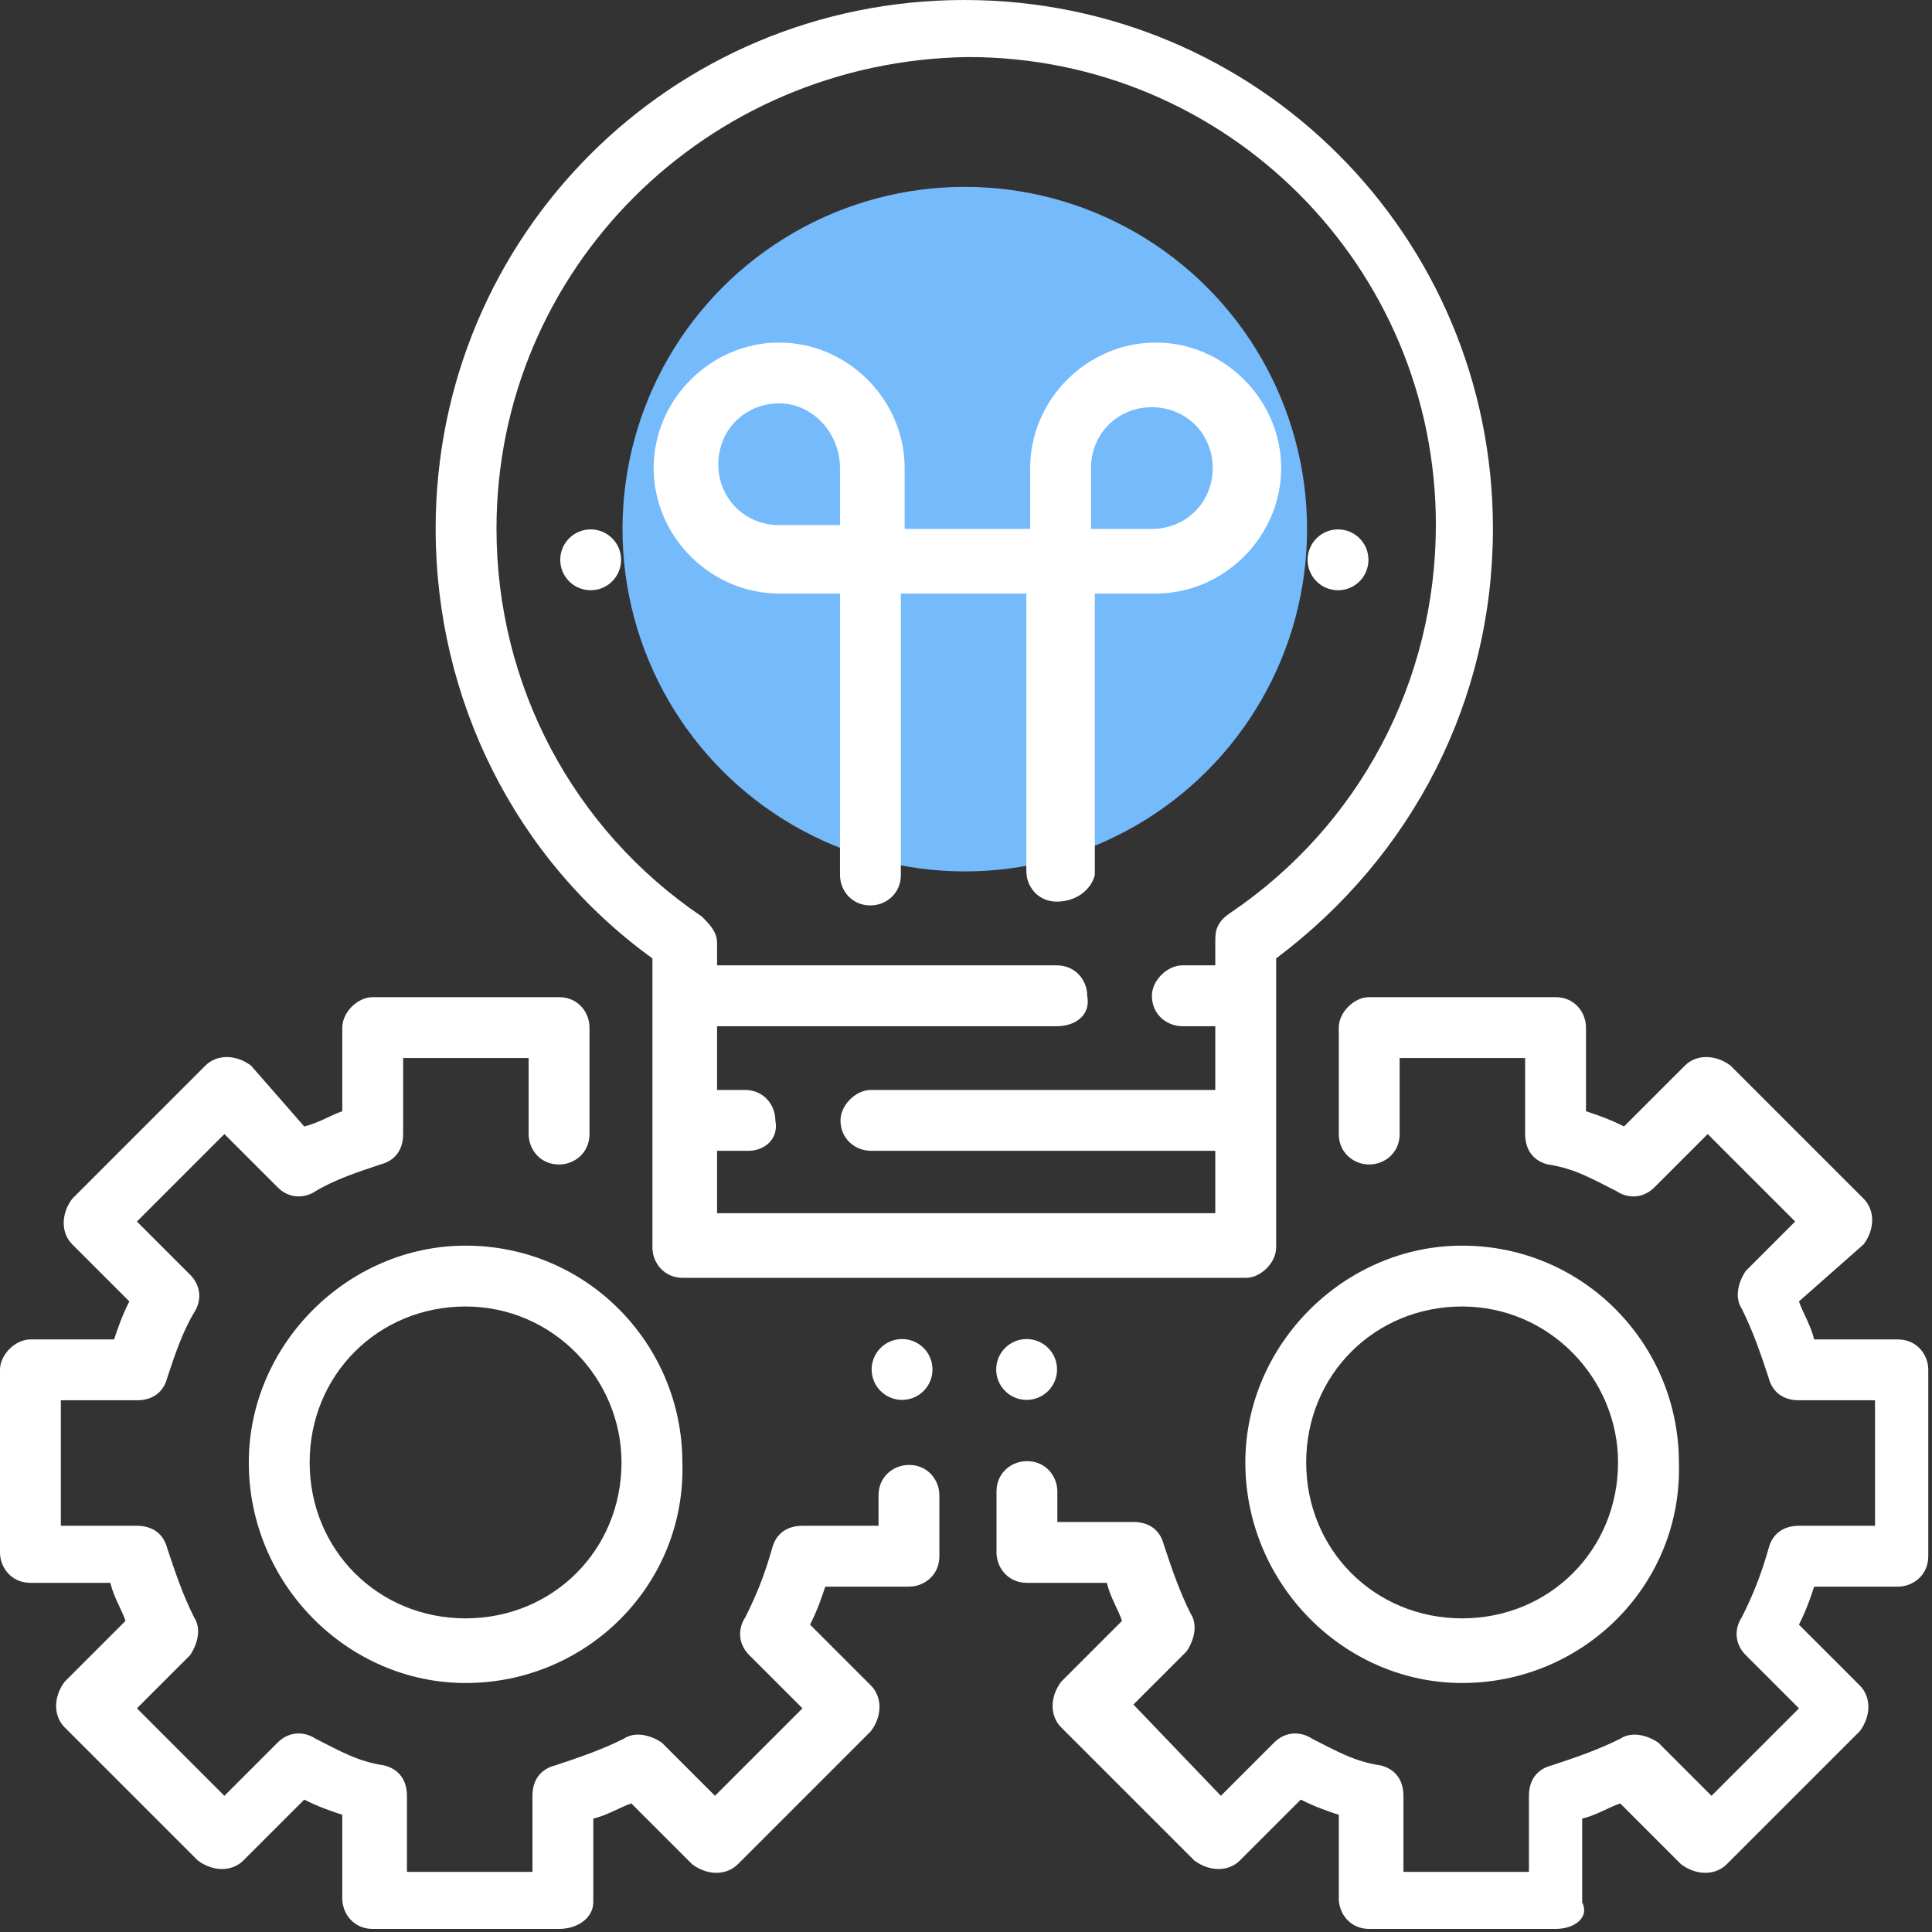
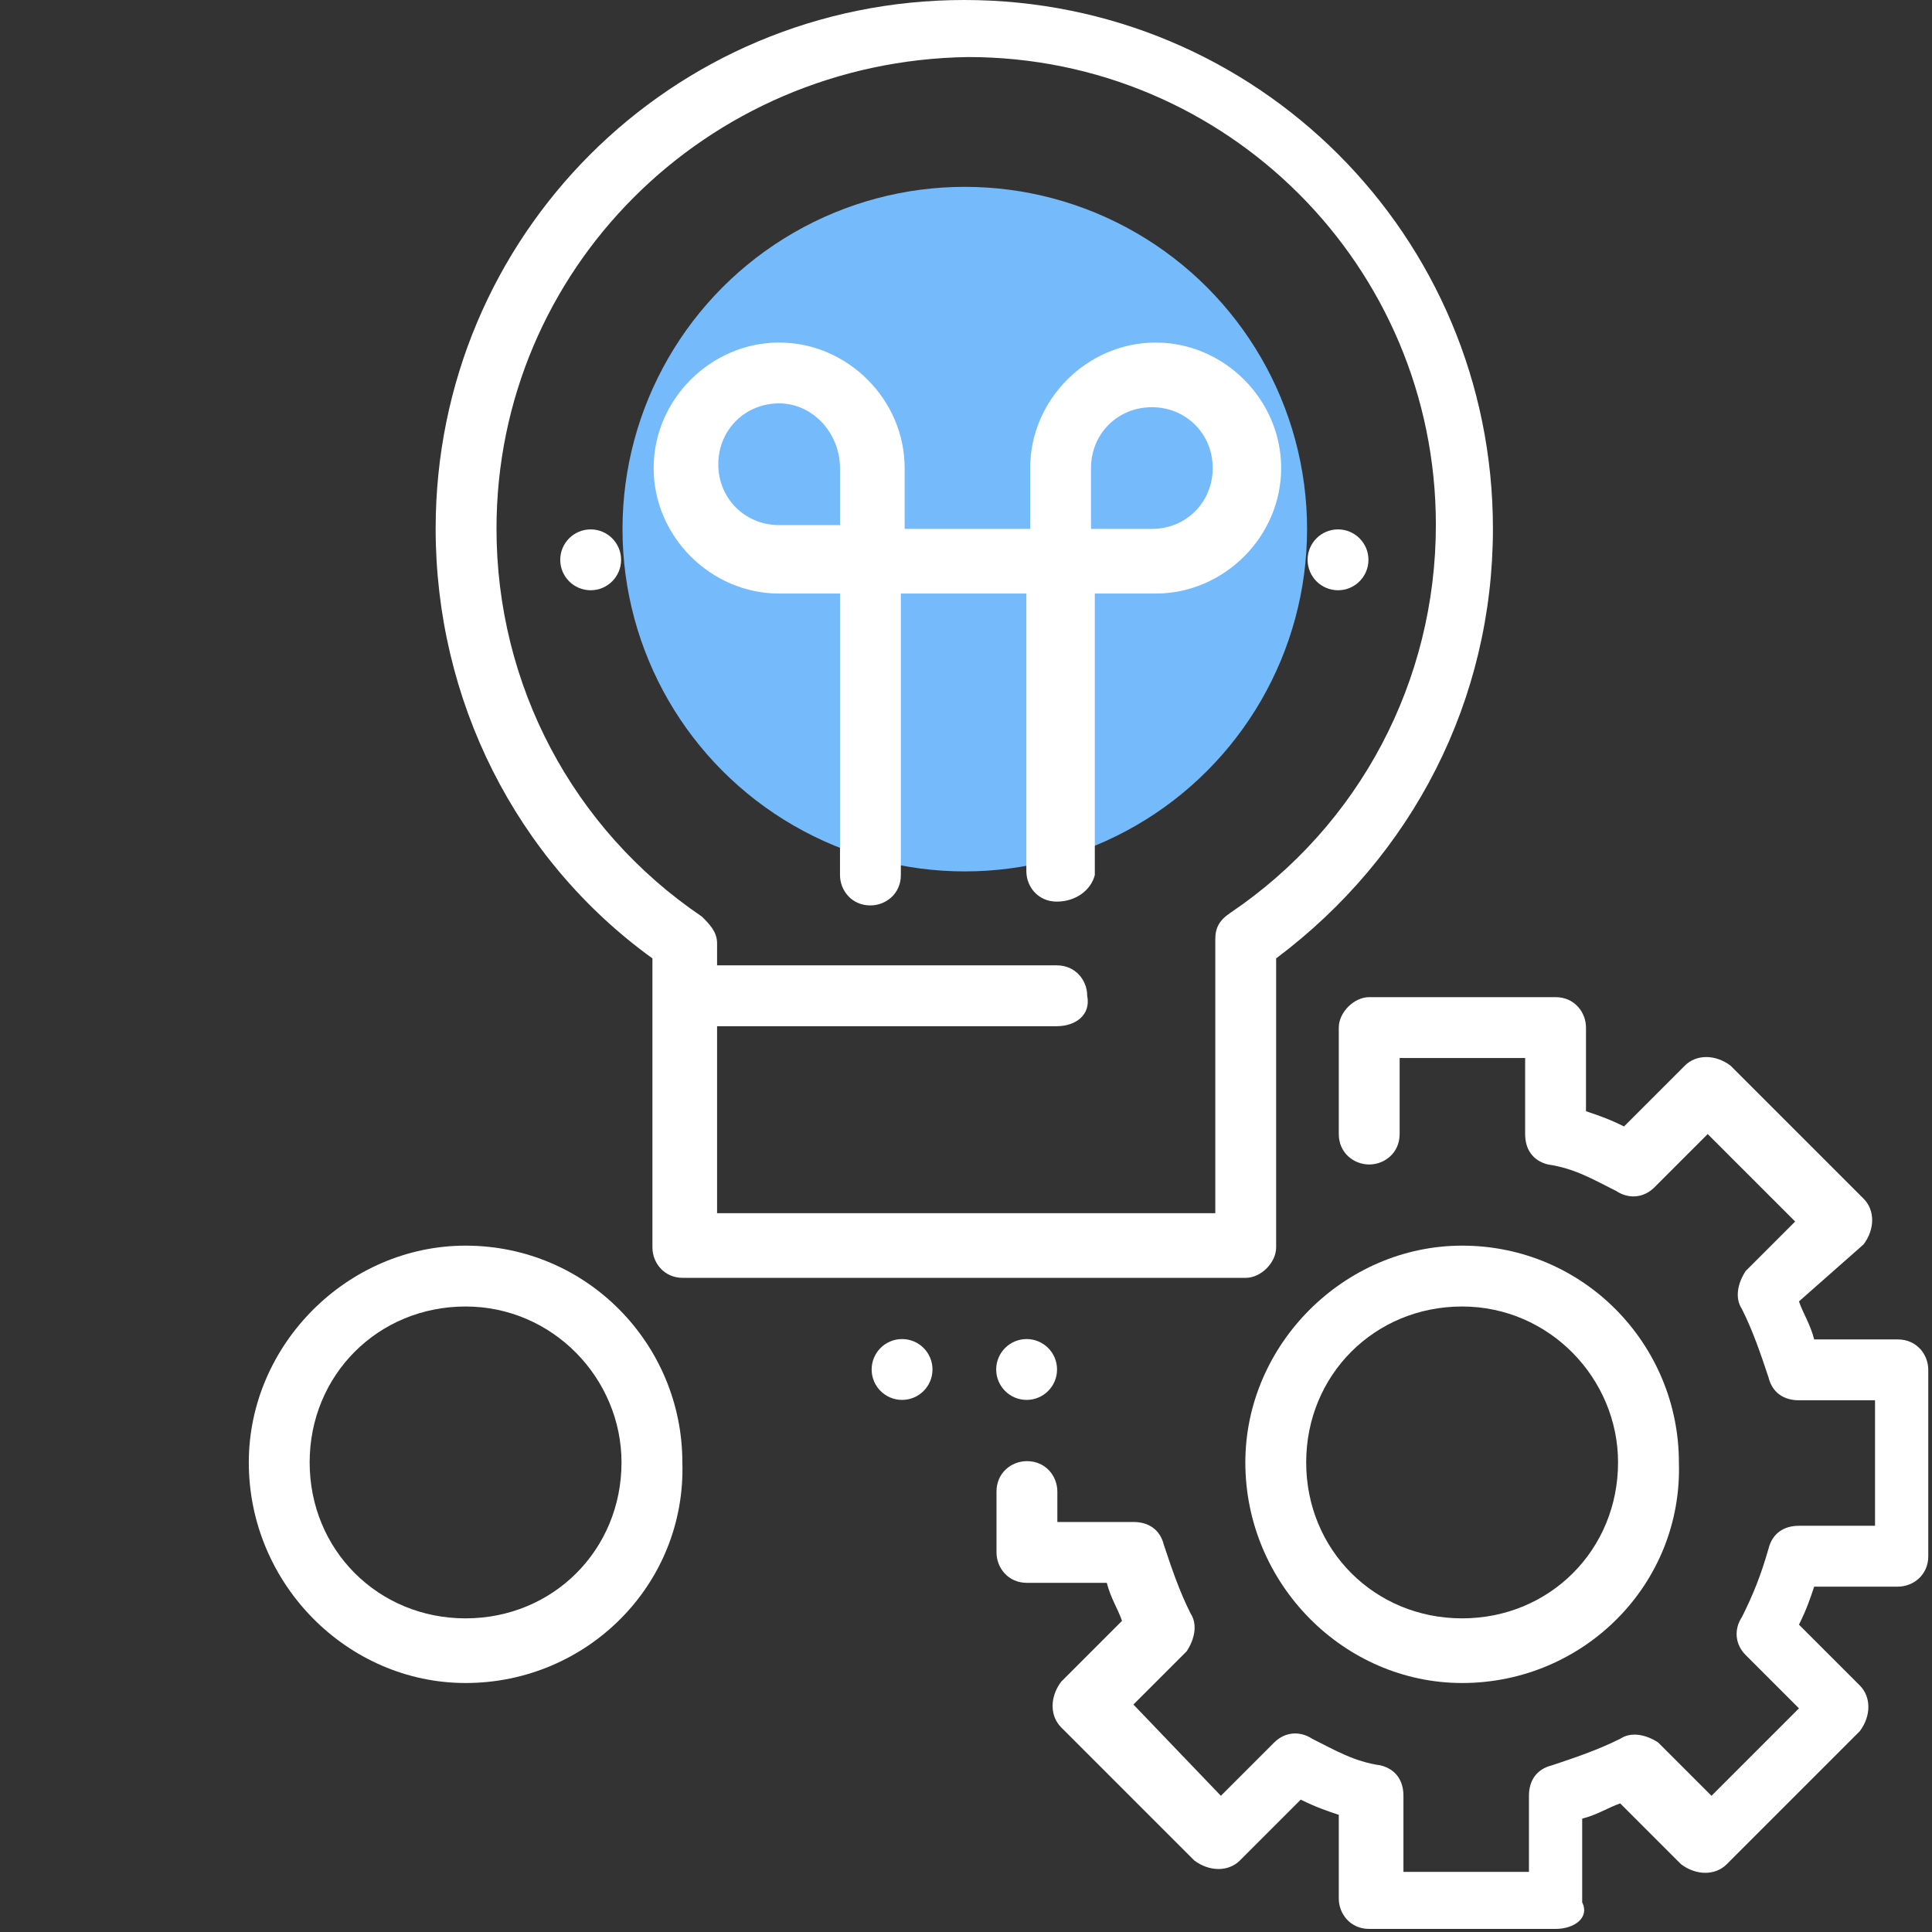
<svg xmlns="http://www.w3.org/2000/svg" version="1.1" id="Layer_1" x="0px" y="0px" width="50.8px" height="50.8px" viewBox="0 0 50.8 50.8" style="enable-background:new 0 0 50.8 50.8;" xml:space="preserve">
  <rect x="0" y="0" width="50.8" height="50.8" fill="#333333" stroke="none" />
  <style type="text/css">
	.st0{fill:#75BAFB;}
	.st1{fill:#FFFFFF;}
</style>
  <g id="Group_1249" transform="translate(1446.43 -284.005)">
    <g id="Group_1233" transform="translate(-1430.062 288.918)">
      <circle id="Ellipse_139" class="st0" cx="9" cy="9" r="9" />
    </g>
    <g id="Group_1248" transform="translate(-1446.43 284.005)">
      <g id="Group_1234" transform="translate(17.187 9.007)">
        <path id="Path_3751" class="st1" d="M10.6,14.7c-0.5,0-0.8-0.4-0.8-0.8V6.6H6.5v7.4c0,0.5-0.4,0.8-0.8,0.8     c-0.5,0-0.8-0.4-0.8-0.8V6.6H3.3C1.5,6.6,0,5.1,0,3.3c0,0,0,0,0,0C0,1.5,1.5,0,3.3,0c0,0,0,0,0,0c1.8,0,3.3,1.5,3.3,3.3     c0,0,0,0,0,0v1.6h3.3V3.3c0-1.8,1.5-3.3,3.3-3.3c0,0,0,0,0,0c1.8,0,3.3,1.5,3.3,3.3c0,0,0,0,0,0c0,1.8-1.5,3.3-3.3,3.3     c0,0,0,0,0,0h-1.6v7.4C11.5,14.4,11.1,14.7,10.6,14.7C10.6,14.7,10.6,14.7,10.6,14.7z M11.5,4.9h1.6c0.9,0,1.6-0.7,1.6-1.6     c0-0.9-0.7-1.6-1.6-1.6c-0.9,0-1.6,0.7-1.6,1.6V4.9z M3.3,1.6c-0.9,0-1.6,0.7-1.6,1.6c0,0.9,0.7,1.6,1.6,1.6h1.6V3.3     C4.9,2.4,4.2,1.6,3.3,1.6L3.3,1.6z" />
      </g>
      <g id="Group_1235" transform="translate(22.1 28.659)">
-         <path id="Path_3752" class="st1" d="M10.6,1.6H0.8C0.4,1.6,0,1.3,0,0.8C0,0.4,0.4,0,0.8,0h9.8c0.5,0,0.8,0.4,0.8,0.8     C11.5,1.3,11.1,1.6,10.6,1.6C10.6,1.6,10.6,1.6,10.6,1.6z" />
-       </g>
+         </g>
      <g id="Group_1236" transform="translate(17.187 28.659)">
-         <path id="Path_3753" class="st1" d="M2.5,1.6H0.8C0.4,1.6,0,1.3,0,0.8C0,0.4,0.4,0,0.8,0h1.6c0.5,0,0.8,0.4,0.8,0.8     C3.3,1.3,2.9,1.6,2.5,1.6C2.5,1.6,2.5,1.6,2.5,1.6z" />
-       </g>
+         </g>
      <g id="Group_1237" transform="translate(30.288 25.383)">
-         <path id="Path_3754" class="st1" d="M2.5,1.6H0.8C0.4,1.6,0,1.3,0,0.8C0,0.4,0.4,0,0.8,0h1.6c0.5,0,0.8,0.4,0.8,0.8     C3.3,1.3,2.9,1.6,2.5,1.6C2.5,1.6,2.5,1.6,2.5,1.6z" />
-       </g>
+         </g>
      <g id="Group_1238" transform="translate(17.187 25.383)">
        <path id="Path_3755" class="st1" d="M10.6,1.6H0.8C0.4,1.6,0,1.3,0,0.8C0,0.4,0.4,0,0.8,0h9.8c0.5,0,0.8,0.4,0.8,0.8     C11.5,1.3,11.1,1.6,10.6,1.6C10.6,1.6,10.6,1.6,10.6,1.6z" />
      </g>
      <g id="Group_1239" transform="translate(34.382 13.92)">
        <circle id="Ellipse_140" class="st1" cx="0.8" cy="0.8" r="0.8" />
      </g>
      <g id="Group_1240" transform="translate(14.731 13.92)">
        <circle id="Ellipse_141" class="st1" cx="0.8" cy="0.8" r="0.8" />
      </g>
      <g id="Group_1241" transform="translate(26.202 26.219)">
        <path id="Path_3756" class="st1" d="M14.7,24.5H9.8c-0.5,0-0.8-0.4-0.8-0.8v-2.2c-0.3-0.1-0.6-0.2-1-0.4l-1.6,1.6     c-0.3,0.3-0.8,0.3-1.2,0c0,0,0,0,0,0l-3.5-3.5c-0.3-0.3-0.3-0.8,0-1.2c0,0,0,0,0,0l1.6-1.6c-0.1-0.3-0.3-0.6-0.4-1H0.8     c-0.5,0-0.8-0.4-0.8-0.8v-1.6c0-0.5,0.4-0.8,0.8-0.8c0.5,0,0.8,0.4,0.8,0.8v0.8h2c0.4,0,0.7,0.2,0.8,0.6c0.2,0.6,0.4,1.2,0.7,1.8     c0.2,0.3,0.1,0.7-0.1,1l-1.4,1.4L5.9,21l1.4-1.4c0.3-0.3,0.7-0.3,1-0.1c0.6,0.3,1.1,0.6,1.8,0.7c0.4,0.1,0.6,0.4,0.6,0.8v2h3.3     v-2c0-0.4,0.2-0.7,0.6-0.8c0.6-0.2,1.2-0.4,1.8-0.7c0.3-0.2,0.7-0.1,1,0.1l1.4,1.4l2.3-2.3l-1.4-1.4c-0.3-0.3-0.3-0.7-0.1-1     c0.3-0.6,0.5-1.1,0.7-1.8c0.1-0.4,0.4-0.6,0.8-0.6h2v-3.3h-2c-0.4,0-0.7-0.2-0.8-0.6c-0.2-0.6-0.4-1.2-0.7-1.8     c-0.2-0.3-0.1-0.7,0.1-1L21,5.9l-2.3-2.3L17.3,5c-0.3,0.3-0.7,0.3-1,0.1c-0.6-0.3-1.1-0.6-1.8-0.7c-0.4-0.1-0.6-0.4-0.6-0.8v-2     h-3.3v2c0,0.5-0.4,0.8-0.8,0.8C9.4,4.4,9,4.1,9,3.6V0.8C9,0.4,9.4,0,9.8,0h4.9c0.5,0,0.8,0.4,0.8,0.8V3c0.3,0.1,0.6,0.2,1,0.4     l1.6-1.6c0.3-0.3,0.8-0.3,1.2,0c0,0,0,0,0,0l3.5,3.5c0.3,0.3,0.3,0.8,0,1.2c0,0,0,0,0,0L21.1,8c0.1,0.3,0.3,0.6,0.4,1h2.2     c0.5,0,0.8,0.4,0.8,0.8v4.9c0,0.5-0.4,0.8-0.8,0.8h-2.2c-0.1,0.3-0.2,0.6-0.4,1l1.6,1.6c0.3,0.3,0.3,0.8,0,1.2c0,0,0,0,0,0     l-3.5,3.5c-0.3,0.3-0.8,0.3-1.2,0c0,0,0,0,0,0l-1.6-1.6c-0.3,0.1-0.6,0.3-1,0.4v2.2C15.6,24.2,15.2,24.5,14.7,24.5     C14.7,24.5,14.7,24.5,14.7,24.5z" />
      </g>
      <g id="Group_1242" transform="translate(11.455)">
        <path id="Path_3757" class="st1" d="M21.3,33.6H6.5c-0.5,0-0.8-0.4-0.8-0.8v-7.6C2.1,22.6,0,18.4,0,13.9C0,6.2,6.2,0,13.9,0     c7.7,0,13.9,6.2,13.9,13.9c0,4.5-2.1,8.6-5.7,11.3v7.6C22.1,33.2,21.7,33.6,21.3,33.6C21.3,33.6,21.3,33.6,21.3,33.6z M7.4,31.9     h13.1v-7.2c0-0.3,0.1-0.5,0.4-0.7c3.4-2.3,5.4-6.1,5.4-10.2c0-6.8-5.5-12.3-12.3-12.3C7.1,1.6,1.6,7.1,1.6,13.9     c0,4.1,2,7.9,5.4,10.2c0.2,0.2,0.4,0.4,0.4,0.7L7.4,31.9z" />
      </g>
      <g id="Group_1243" transform="translate(32.745 32.753)">
        <path id="Path_3758" class="st1" d="M5.7,11.5C2.6,11.5,0,8.9,0,5.7C0,2.6,2.6,0,5.7,0c3.2,0,5.7,2.6,5.7,5.7     C11.5,8.9,8.9,11.5,5.7,11.5z M5.7,1.6c-2.3,0-4.1,1.8-4.1,4.1c0,2.3,1.8,4.1,4.1,4.1C8,9.8,9.8,8,9.8,5.7C9.8,3.5,8,1.6,5.7,1.6     L5.7,1.6z" />
      </g>
      <g id="Group_1244" transform="translate(0 26.219)">
-         <path id="Path_3759" class="st1" d="M14.7,24.5H9.8c-0.5,0-0.8-0.4-0.8-0.8v-2.2c-0.3-0.1-0.6-0.2-1-0.4l-1.6,1.6     c-0.3,0.3-0.8,0.3-1.2,0c0,0,0,0,0,0l-3.5-3.5c-0.3-0.3-0.3-0.8,0-1.2c0,0,0,0,0,0l1.6-1.6c-0.1-0.3-0.3-0.6-0.4-1H0.8     c-0.5,0-0.8-0.4-0.8-0.8V9.8C0,9.4,0.4,9,0.8,9H3c0.1-0.3,0.2-0.6,0.4-1L1.9,6.5c-0.3-0.3-0.3-0.8,0-1.2c0,0,0,0,0,0l3.5-3.5     c0.3-0.3,0.8-0.3,1.2,0c0,0,0,0,0,0L8,3.4C8.4,3.3,8.7,3.1,9,3V0.8C9,0.4,9.4,0,9.8,0h4.9c0.5,0,0.8,0.4,0.8,0.8v2.8     c0,0.5-0.4,0.8-0.8,0.8c-0.5,0-0.8-0.4-0.8-0.8v-2h-3.3v2c0,0.4-0.2,0.7-0.6,0.8C9.4,4.6,8.8,4.8,8.3,5.1C8,5.3,7.6,5.3,7.3,5     L5.9,3.6L3.6,5.9L5,7.3c0.3,0.3,0.3,0.7,0.1,1C4.8,8.8,4.6,9.4,4.4,10c-0.1,0.4-0.4,0.6-0.8,0.6h-2v3.3h2c0.4,0,0.7,0.2,0.8,0.6     c0.2,0.6,0.4,1.2,0.7,1.8c0.2,0.3,0.1,0.7-0.1,1l-1.4,1.4L5.9,21l1.4-1.4c0.3-0.3,0.7-0.3,1-0.1c0.6,0.3,1.1,0.6,1.8,0.7     c0.4,0.1,0.6,0.4,0.6,0.8v2h3.3v-2c0-0.4,0.2-0.7,0.6-0.8c0.6-0.2,1.2-0.4,1.8-0.7c0.3-0.2,0.7-0.1,1,0.1l1.4,1.4l2.3-2.3     l-1.4-1.4c-0.3-0.3-0.3-0.7-0.1-1c0.3-0.6,0.5-1.1,0.7-1.8c0.1-0.4,0.4-0.6,0.8-0.6h2v-0.8c0-0.5,0.4-0.8,0.8-0.8     c0.5,0,0.8,0.4,0.8,0.8v1.6c0,0.5-0.4,0.8-0.8,0.8h-2.2c-0.1,0.3-0.2,0.6-0.4,1l1.6,1.6c0.3,0.3,0.3,0.8,0,1.2c0,0,0,0,0,0     l-3.5,3.5c-0.3,0.3-0.8,0.3-1.2,0c0,0,0,0,0,0l-1.6-1.6c-0.3,0.1-0.6,0.3-1,0.4v2.2C15.6,24.2,15.2,24.5,14.7,24.5     C14.7,24.5,14.7,24.5,14.7,24.5z" />
-       </g>
+         </g>
      <g id="Group_1245" transform="translate(6.542 32.753)">
        <path id="Path_3760" class="st1" d="M5.7,11.5C2.6,11.5,0,8.9,0,5.7C0,2.6,2.6,0,5.7,0c3.2,0,5.7,2.6,5.7,5.7     C11.5,8.9,8.9,11.5,5.7,11.5z M5.7,1.6c-2.3,0-4.1,1.8-4.1,4.1c0,2.3,1.8,4.1,4.1,4.1C8,9.8,9.8,8,9.8,5.7C9.8,3.5,8,1.6,5.7,1.6     L5.7,1.6z" />
      </g>
      <g id="Group_1246" transform="translate(22.919 35.209)">
        <circle id="Ellipse_142" class="st1" cx="0.8" cy="0.8" r="0.8" />
      </g>
      <g id="Group_1247" transform="translate(26.194 35.209)">
        <circle id="Ellipse_143" class="st1" cx="0.8" cy="0.8" r="0.8" />
      </g>
    </g>
  </g>
</svg>